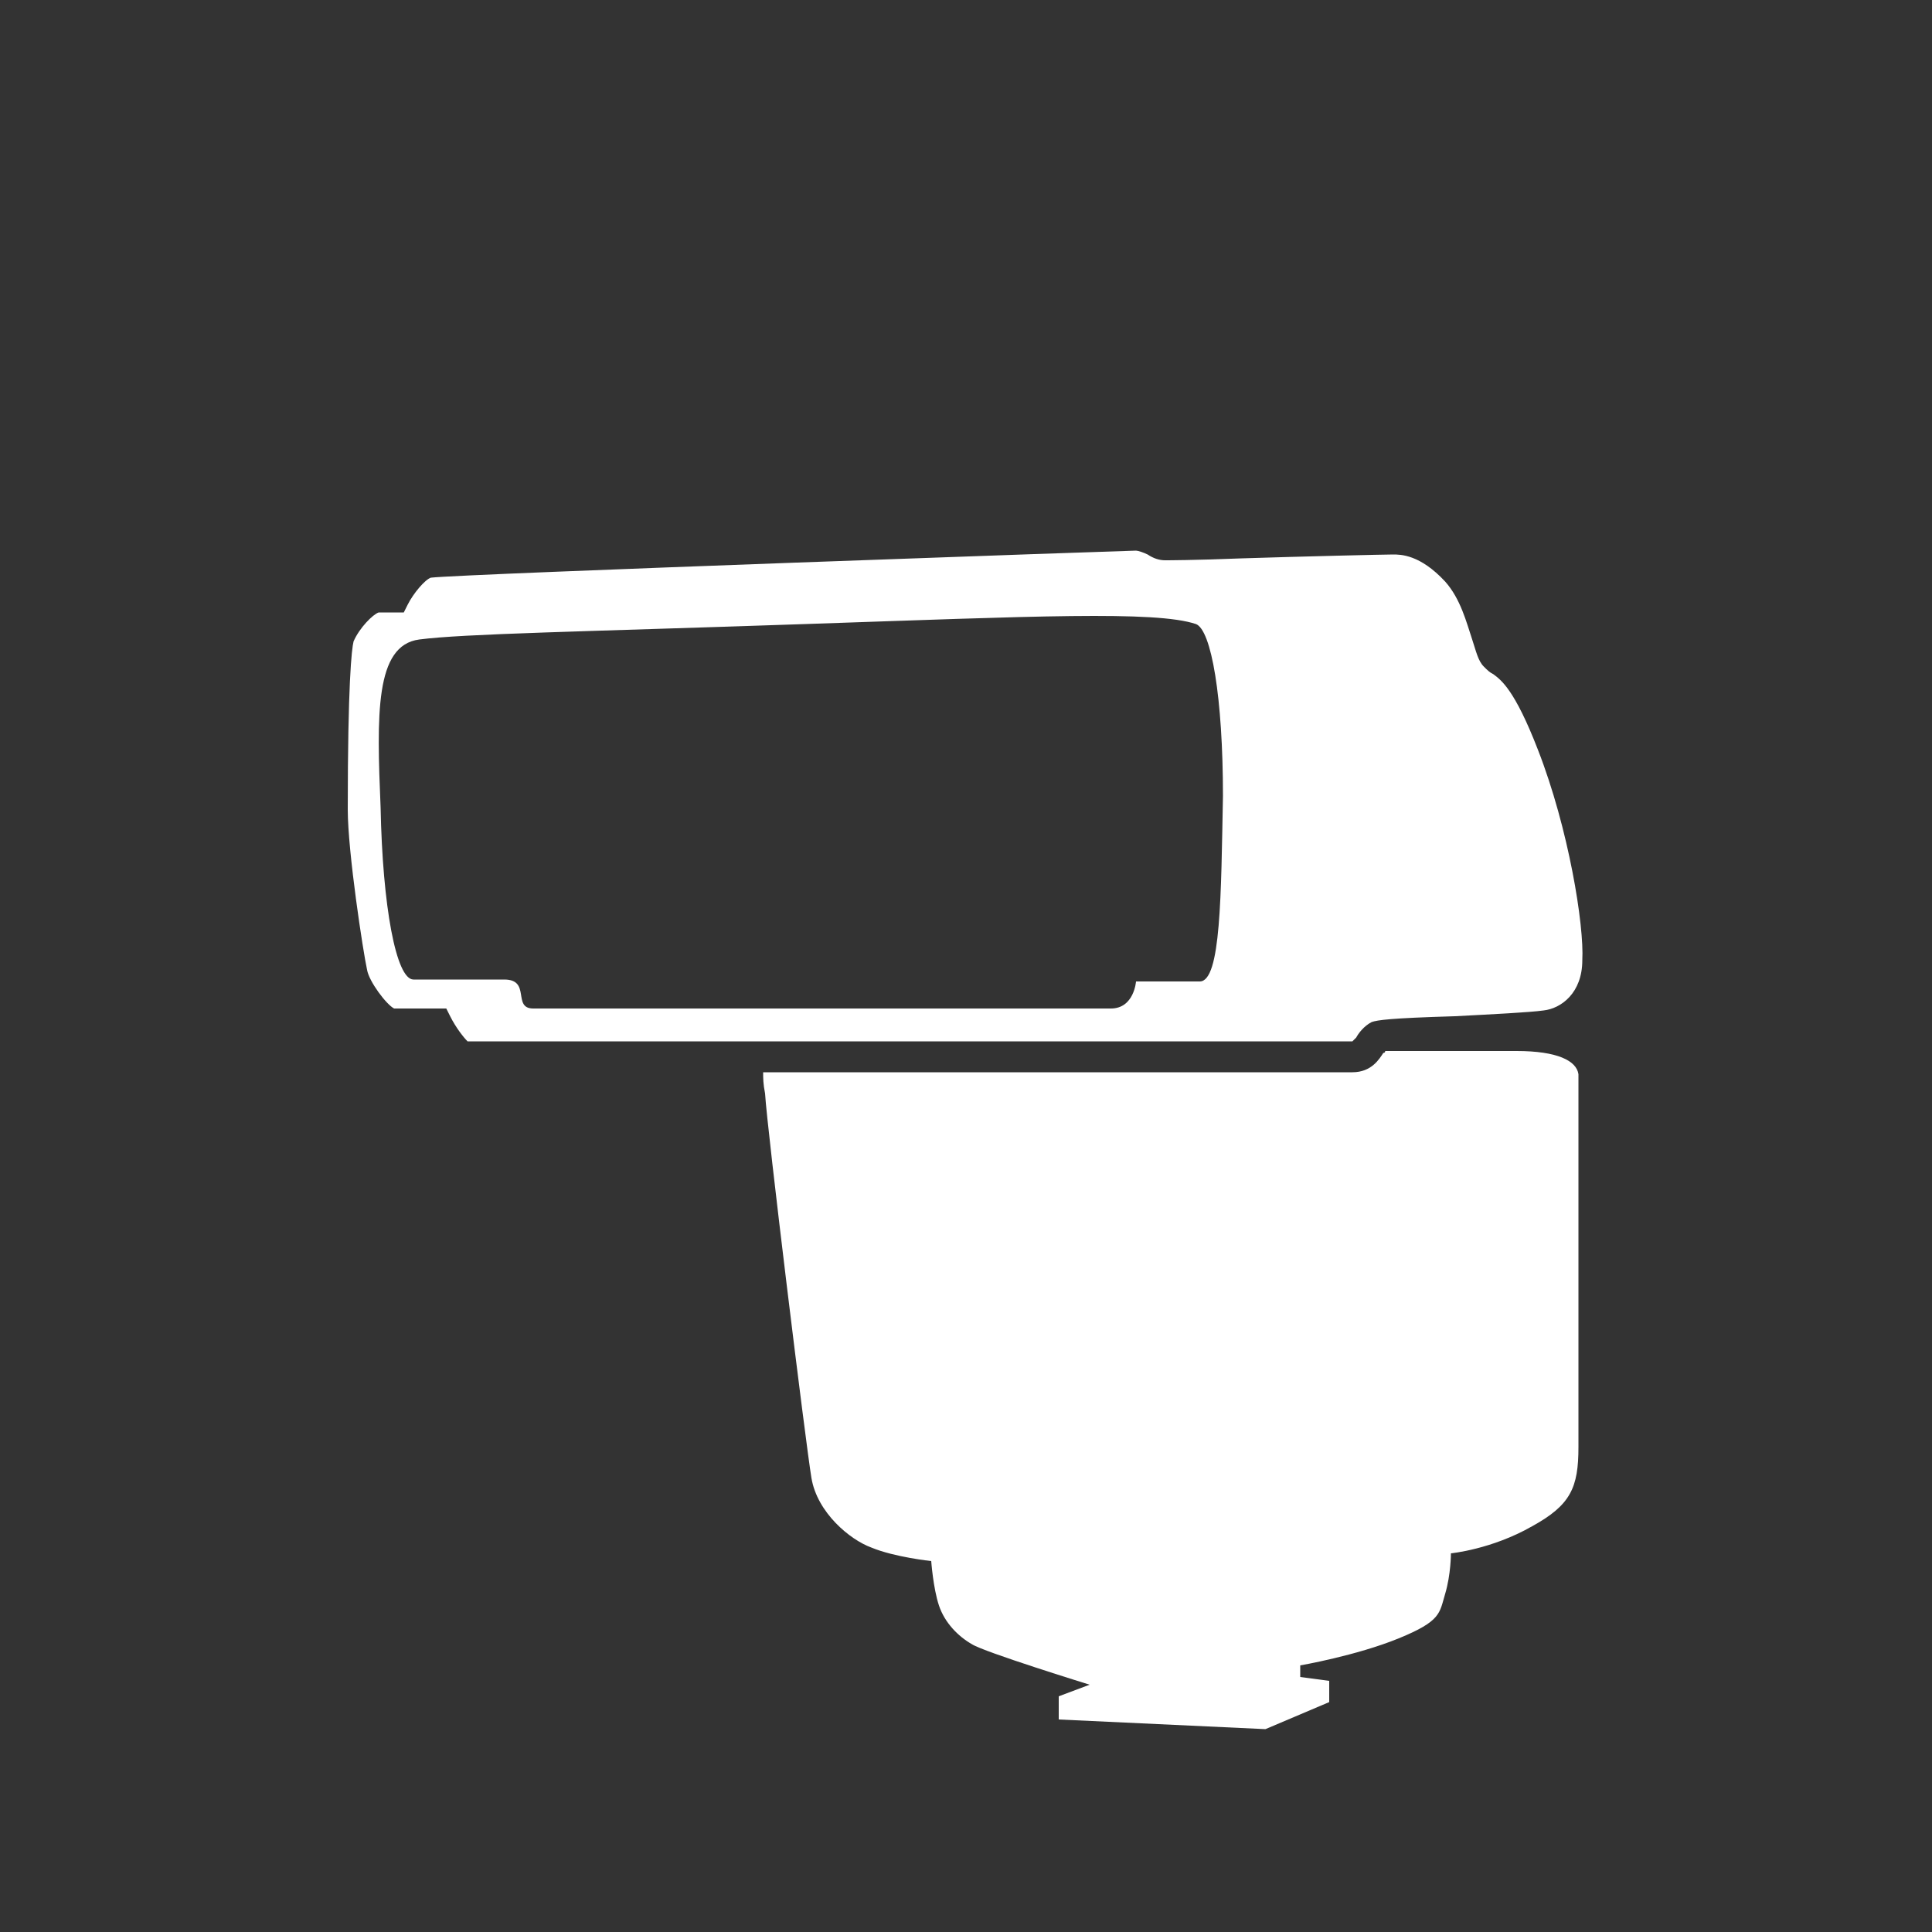
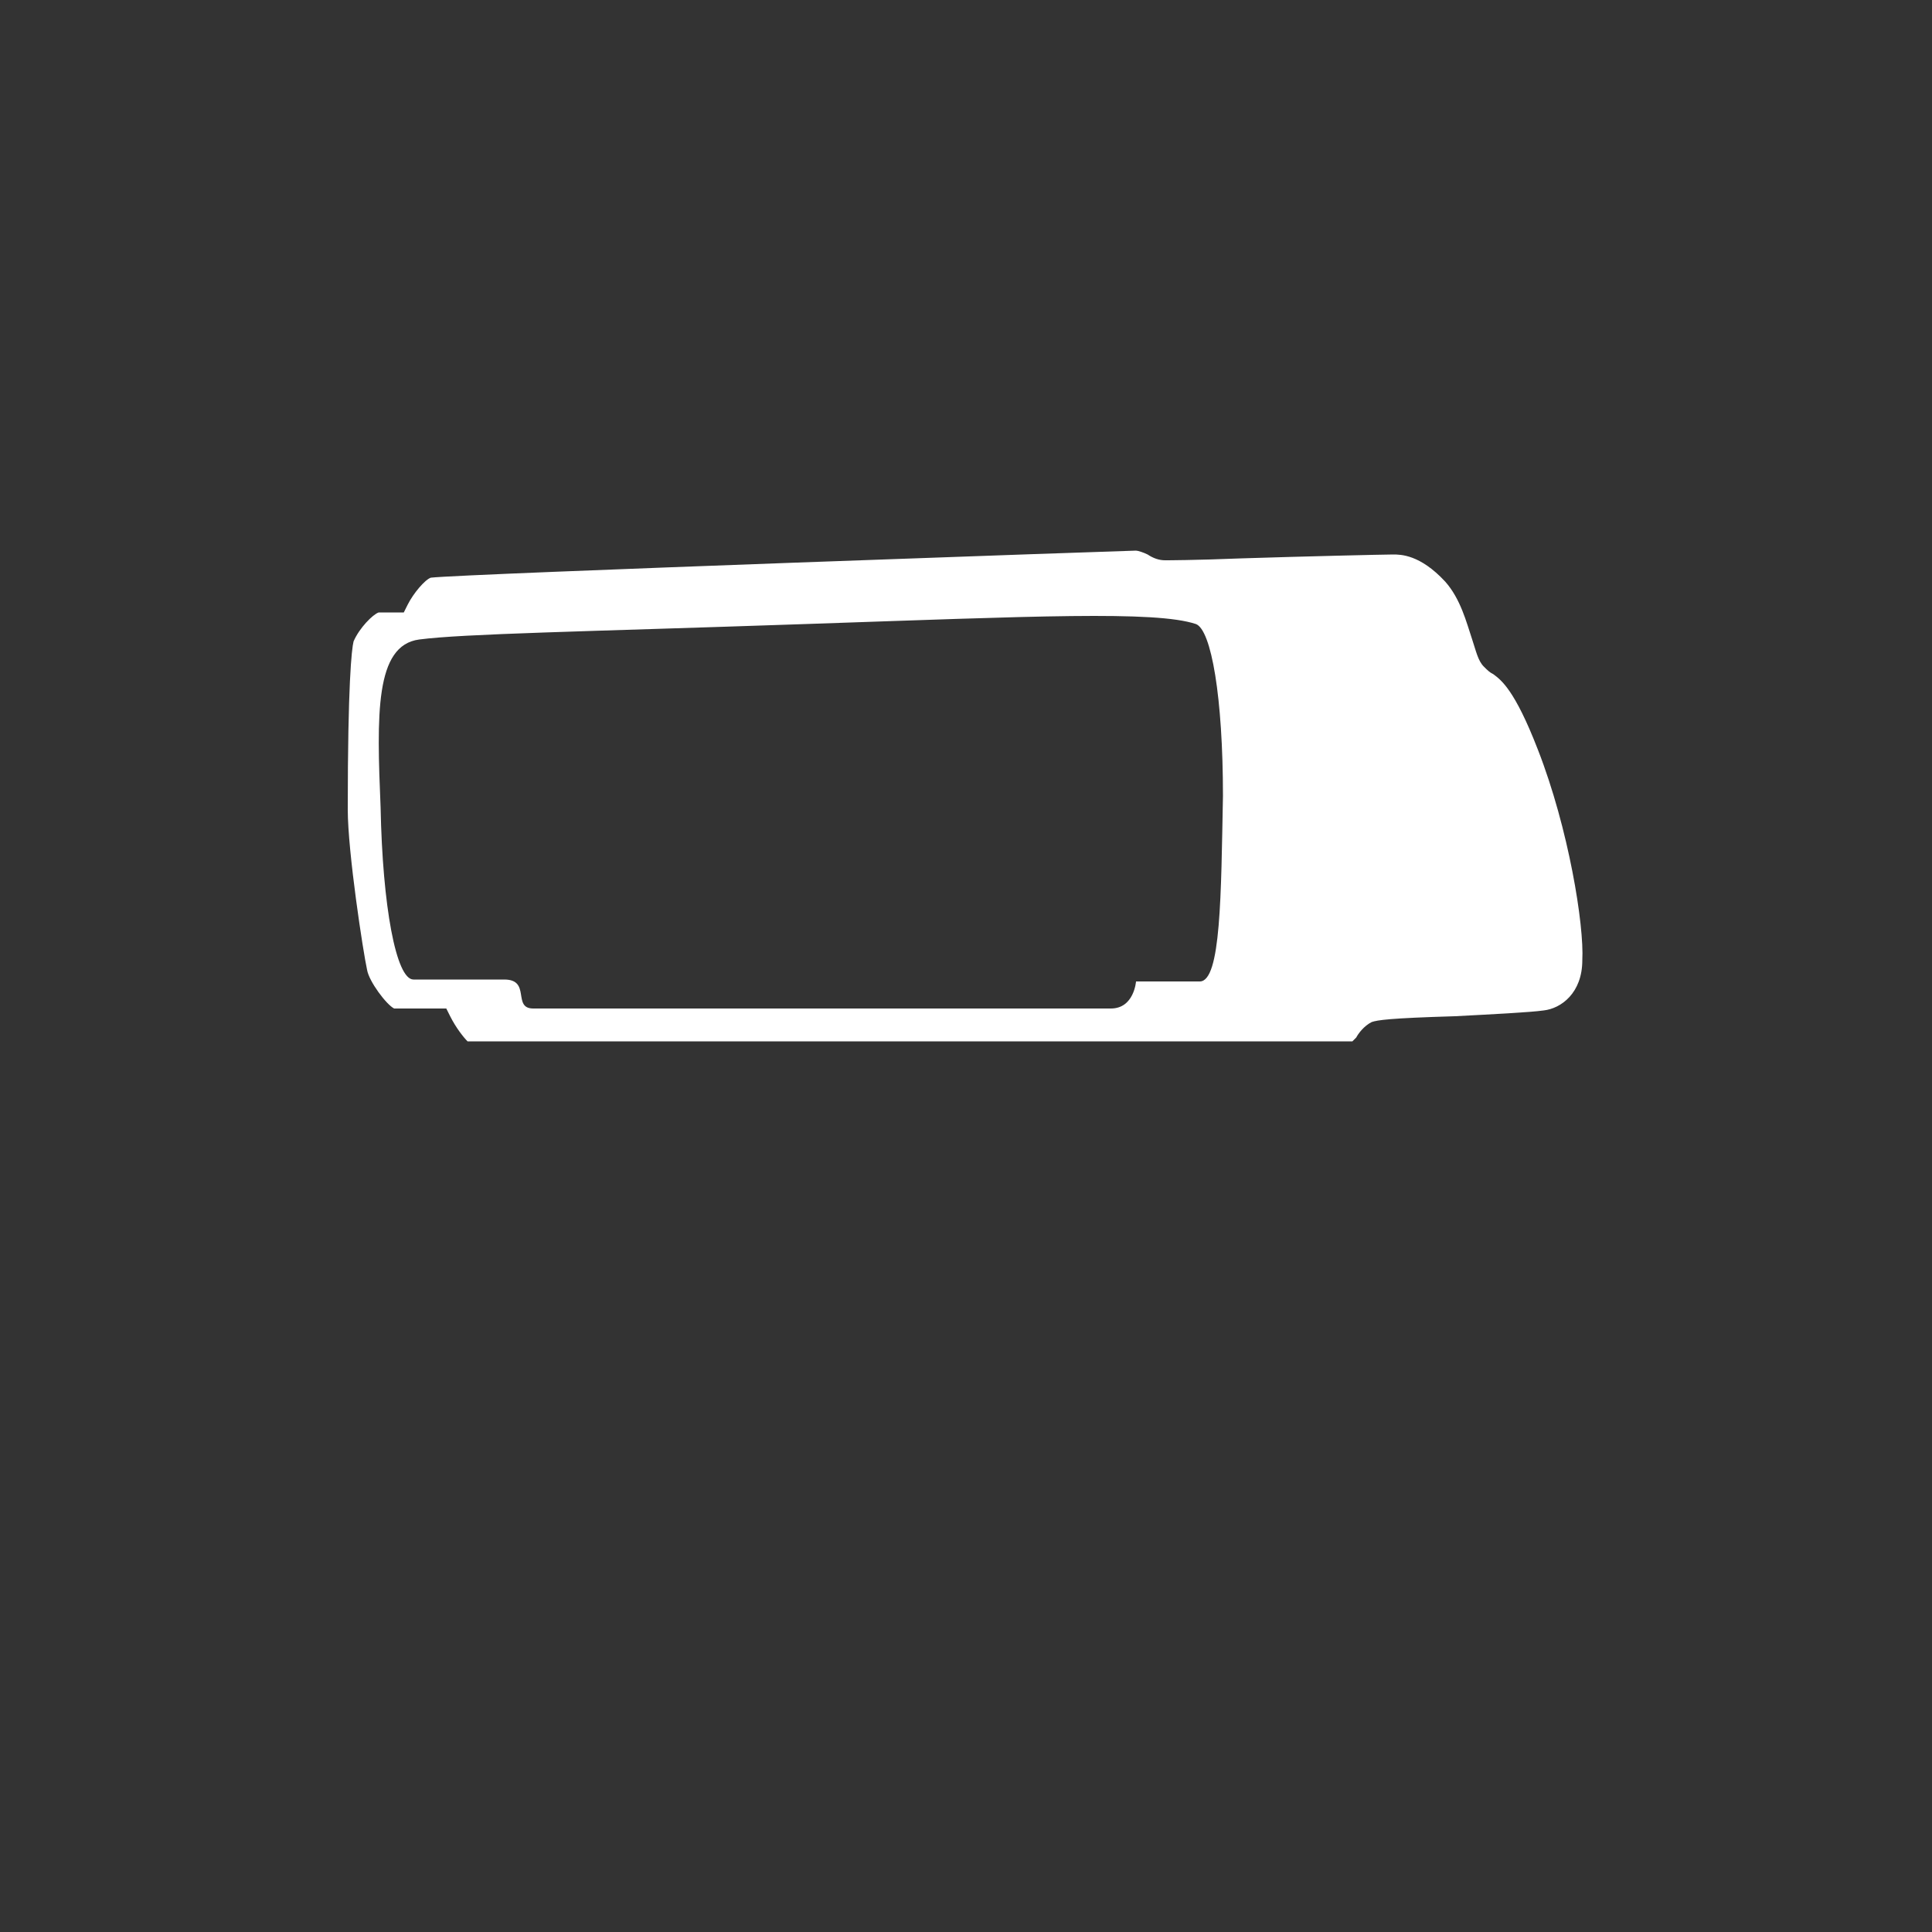
<svg xmlns="http://www.w3.org/2000/svg" version="1.1" id="Layer_1" x="0px" y="0px" viewBox="0 0 100 100" style="enable-background:new 0 0 100 100;" xml:space="preserve">
  <rect x="0" y="0" width="100" height="100" fill="#333333" stroke="none" />
  <style type="text/css">
	.st0{fill:#FFFFFF;}
</style>
-   <path class="st0" d="M78.5,54.4c0,0-2.5,0-6.3,0c-0.2,0-0.4,0-0.5,0c0,0,0,0.1-0.1,0.1c-0.2,0.3-0.6,1-1.6,1H39.5  c0,0.3,0,0.6,0.1,1.1c0.1,1.8,2.1,18.1,2.4,19.9c0.3,1.8,2,3.2,3.1,3.6c1.2,0.5,3.1,0.7,3.1,0.7s0.1,1.4,0.4,2.3  c0.3,0.9,1,1.6,1.7,2c0.6,0.4,6.1,2.1,6.1,2.1l-1.6,0.6V89l10.7,0.5l3.3-1.4V87l-1.5-0.2v-0.6c0,0,2.9-0.5,5.1-1.4s2.1-1.3,2.4-2.3  s0.3-2.1,0.3-2.1s2.1-0.2,4.2-1.4c2-1.1,2.4-2,2.4-4.1c0-2.2,0-18.6,0-19.3C81.6,54.9,80.6,54.4,78.5,54.4z" />
  <path class="st0" d="M79.6,38.8c-1.2-3.1-1.9-3.6-2.3-3.9c-0.2-0.1-0.3-0.2-0.5-0.4c-0.3-0.3-0.4-0.8-0.6-1.4  c-0.3-0.9-0.6-2.1-1.4-3c-1.3-1.4-2.3-1.4-2.7-1.4c-0.4,0-4.7,0.1-7.8,0.2c-2.5,0.1-3.9,0.1-4,0.1c-0.3,0-0.6-0.1-0.9-0.3  c-0.2-0.1-0.5-0.2-0.6-0.2c-0.3,0-34.8,1.2-36.5,1.4c-0.3,0.1-0.9,0.8-1.2,1.4l-0.2,0.4h-1.3c-0.3,0.1-1,0.8-1.3,1.5  c-0.1,0.4-0.3,2.2-0.3,8.7c0,2.2,0.8,7.4,1,8.3c0.1,0.6,1,1.8,1.4,2h2.7l0.2,0.4c0.3,0.6,0.7,1.1,0.9,1.3H70l0,0  c0,0,0.1-0.1,0.2-0.2c0.1-0.2,0.4-0.6,0.8-0.8c0.3-0.1,0.9-0.2,4.3-0.3c1.9-0.1,3.9-0.2,4.6-0.3c0.9-0.1,2-0.9,2-2.6  C82,47.9,81.2,42.9,79.6,38.8z M62.1,50.8c-1.1,0-3.3,0-3.3,0s-0.1,1.4-1.3,1.4s-28.8,0-29.9,0s-0.1-1.5-1.5-1.5s-3.8,0-4.7,0  s-1.6-3.8-1.7-8.9c-0.2-4.8-0.3-8.4,2-8.7s8.3-0.4,20-0.8c11.8-0.4,18.1-0.7,20.2,0c0.8,0.3,1.4,3.8,1.4,8.9  C63.2,46.3,63.2,50.8,62.1,50.8z" />
</svg>